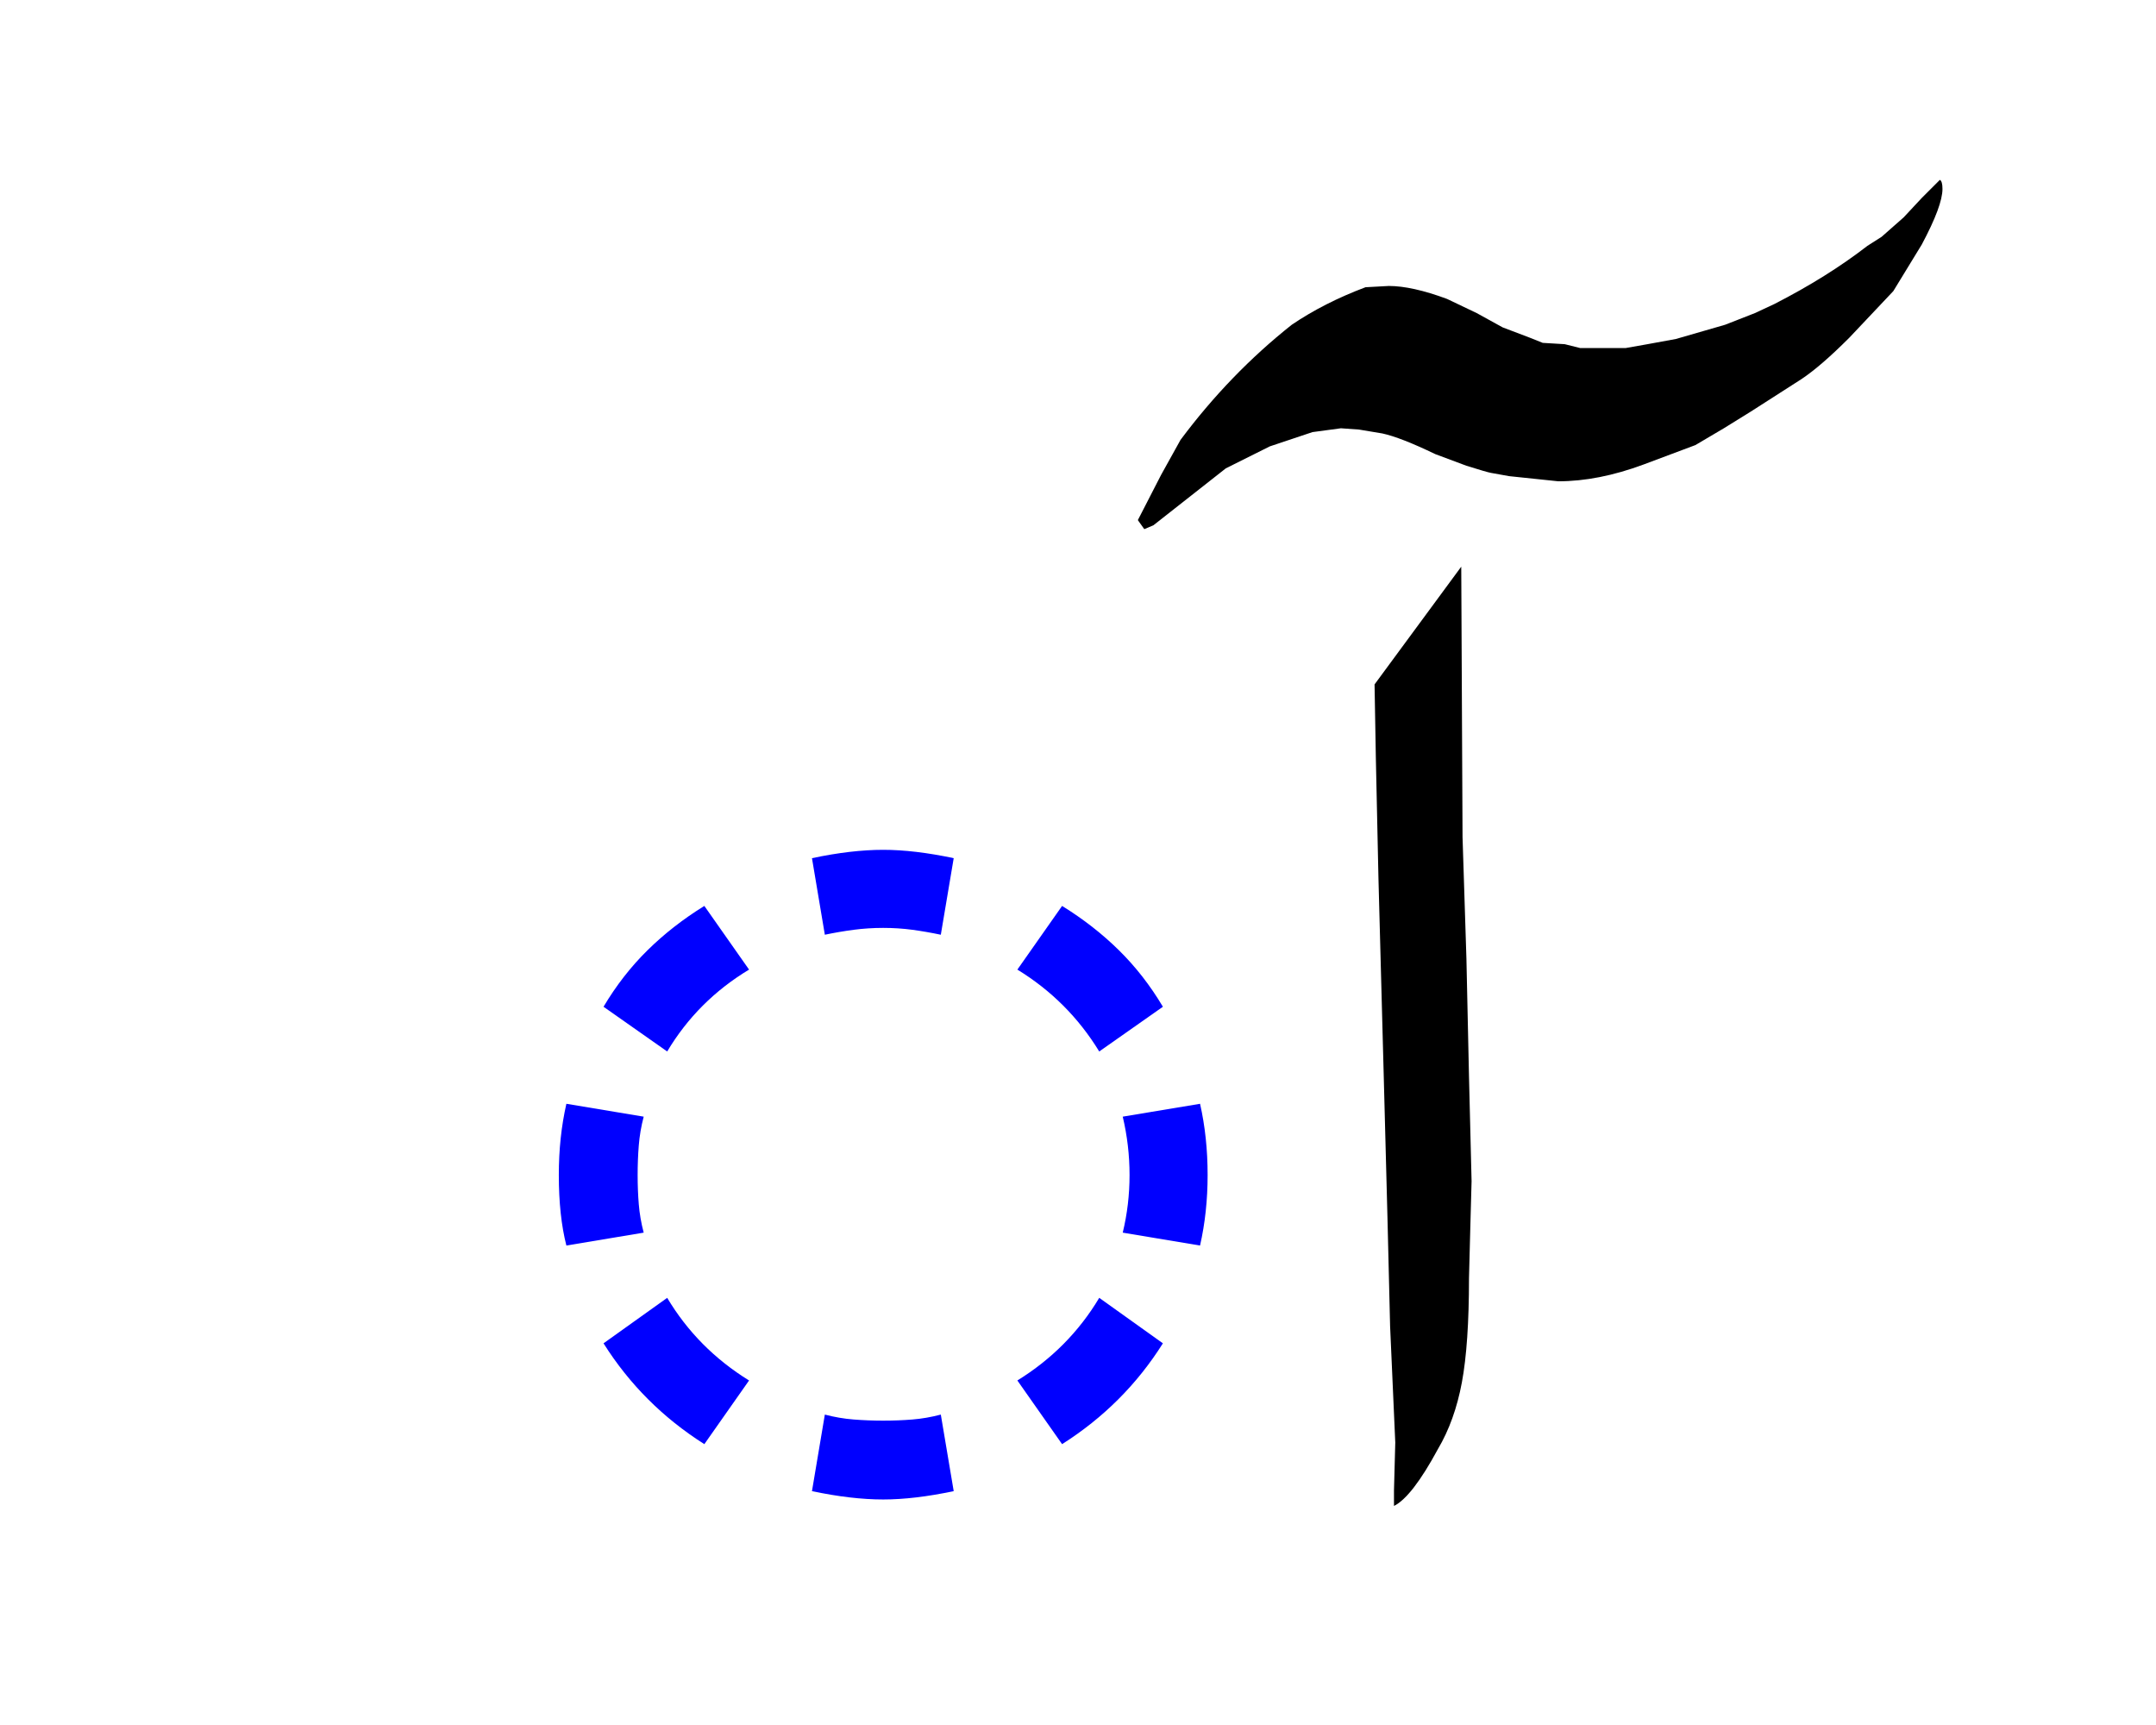
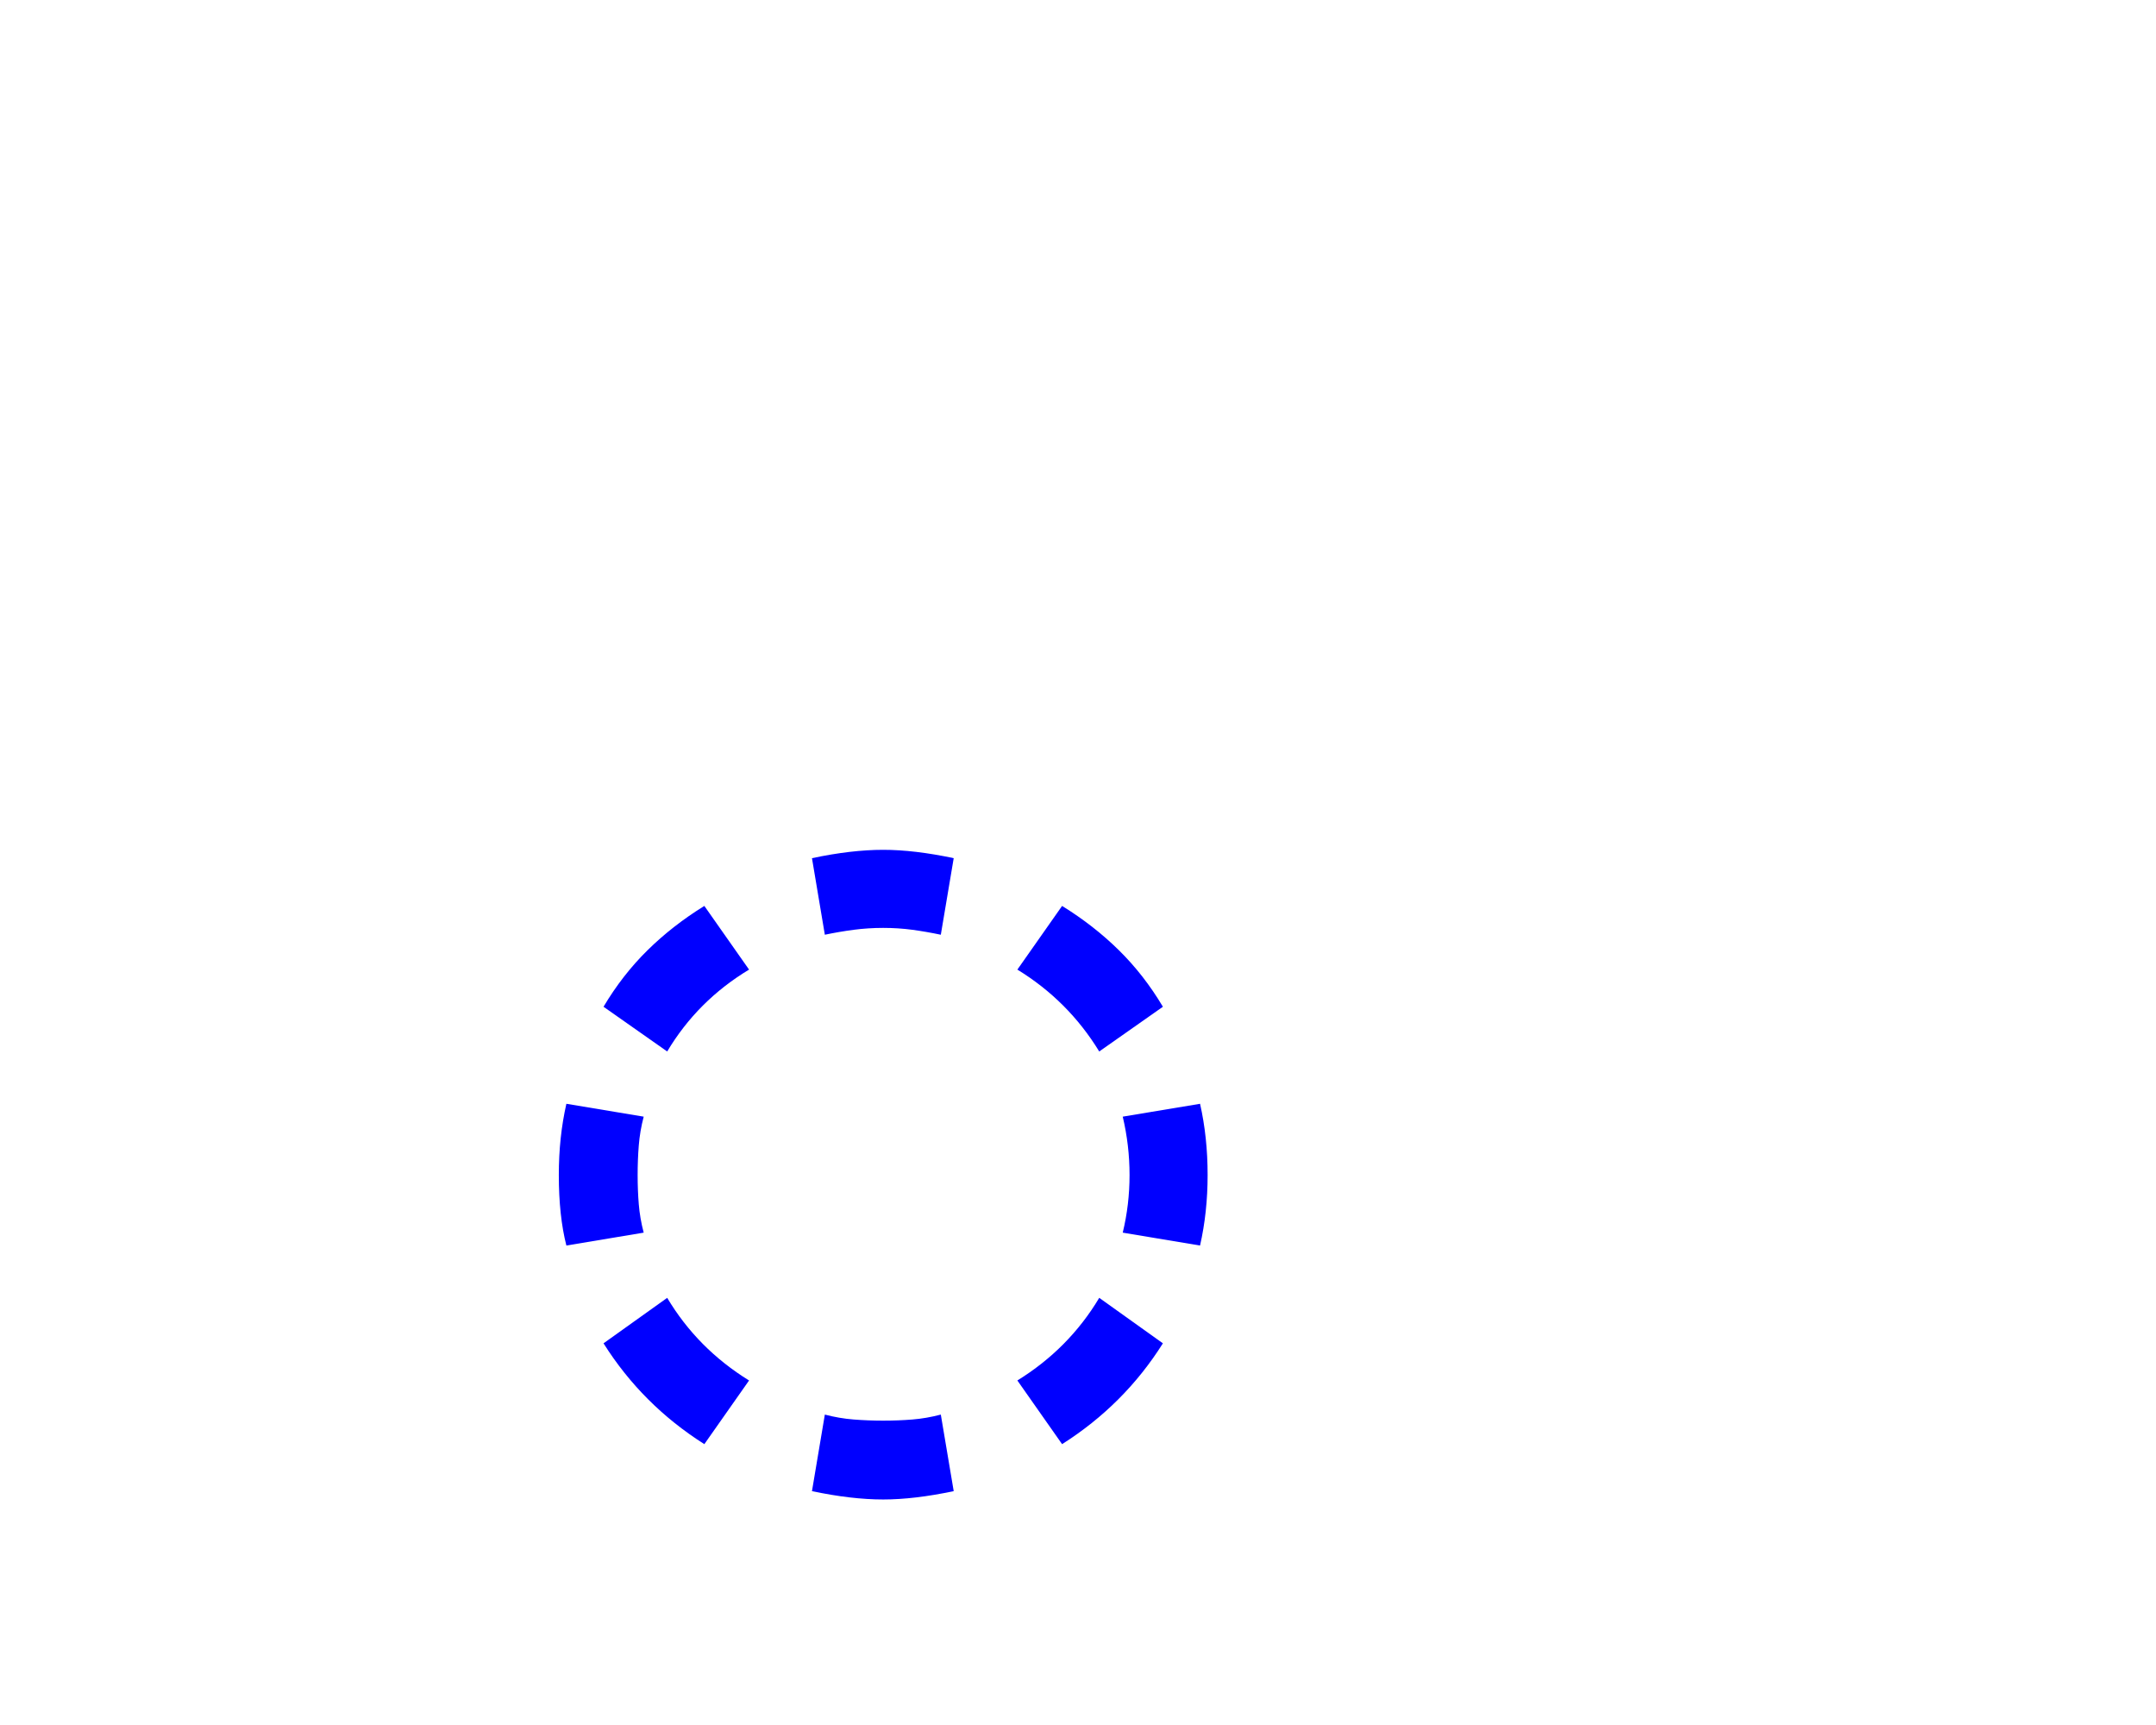
<svg xmlns="http://www.w3.org/2000/svg" version="1.0" width="100" height="80" id="svg2">
  <defs id="defs4" />
  <g id="layer1">
-     <path d="M 64.175,49.681 L 63.936,40.741 L 63.815,35.162 L 63.755,31.741 L 67.776,26.28 L 67.836,38.82 L 68.016,44.461 L 68.135,49.921 L 68.255,54.781 L 68.196,56.941 L 68.135,59.281 C 68.135,61.322 68.025,62.932 67.805,64.112 C 67.585,65.292 67.215,66.322 66.695,67.202 C 65.896,68.682 65.216,69.561 64.656,69.841 L 64.656,69.121 L 64.716,66.901 L 64.476,61.5 L 64.355,56.521 L 64.175,49.681 z M 53.496,24.362 L 56.856,21.721 L 58.895,20.702 L 60.875,20.04 L 62.195,19.862 L 63.035,19.922 L 64.116,20.102 C 64.675,20.222 65.495,20.542 66.575,21.062 L 68.016,21.6 C 68.656,21.801 69.036,21.911 69.156,21.931 C 69.276,21.951 69.556,22.001 69.996,22.082 L 72.276,22.321 C 73.516,22.321 74.836,22.061 76.236,21.541 L 78.635,20.642 L 79.956,19.862 L 81.215,19.082 L 83.555,17.582 C 84.156,17.182 84.896,16.542 85.776,15.661 L 87.816,13.501 L 89.136,11.341 C 89.776,10.142 90.096,9.282 90.096,8.762 C 90.096,8.522 90.056,8.382 89.975,8.342 L 89.795,8.522 L 89.136,9.181 L 88.295,10.082 L 87.275,10.981 L 86.616,11.401 C 85.375,12.362 83.935,13.262 82.296,14.101 L 81.395,14.521 L 80.015,15.061 L 77.735,15.72 L 76.416,15.962 L 75.397,16.142 L 74.975,16.142 L 74.617,16.142 L 73.296,16.142 L 72.575,15.962 L 71.556,15.901 L 70.956,15.661 L 69.695,15.182 L 68.495,14.521 L 67.115,13.862 C 66.036,13.462 65.135,13.262 64.415,13.262 L 63.336,13.321 C 62.056,13.802 60.915,14.382 59.915,15.061 C 57.996,16.582 56.276,18.362 54.755,20.401 L 53.855,22.022 L 52.776,24.121 L 53.075,24.54 L 53.496,24.362 z " style="font-size:72px;font-style:normal;font-weight:normal;fill:black;fill-opacity:1;stroke:none;stroke-width:1px;stroke-linecap:butt;stroke-linejoin:miter;stroke-opacity:1;font-family:Urdu Nastaliq Unicode" id="text1872" />
    <path d="M 29.856,57.166 L 26.27,57.764 C 26.036,56.85 25.919,55.76 25.919,54.494 C 25.919,53.908 25.948,53.34 26.006,52.789 C 26.065,52.238 26.153,51.705 26.27,51.19 L 29.856,51.787 C 29.739,52.233 29.663,52.678 29.628,53.123 C 29.592,53.569 29.575,54.026 29.575,54.494 C 29.575,54.963 29.592,55.414 29.628,55.848 C 29.663,56.281 29.739,56.721 29.856,57.166 L 29.856,57.166 z M 34.743,64.022 L 32.669,66.975 C 30.747,65.756 29.188,64.197 27.993,62.299 L 30.946,60.19 C 31.883,61.76 33.149,63.037 34.743,64.022 L 34.743,64.022 z M 53.938,62.299 C 52.743,64.197 51.184,65.756 49.262,66.975 L 47.188,64.022 C 48.782,63.037 50.047,61.76 50.985,60.19 L 53.938,62.299 z M 34.743,44.967 C 33.149,45.928 31.883,47.194 30.946,48.764 L 27.993,46.69 C 28.579,45.705 29.258,44.832 30.032,44.071 C 30.805,43.309 31.684,42.623 32.669,42.014 L 34.743,44.967 z M 53.938,46.69 L 50.985,48.764 C 50.024,47.194 48.758,45.928 47.188,44.967 L 49.262,42.014 C 50.247,42.623 51.126,43.309 51.899,44.071 C 52.672,44.832 53.352,45.705 53.938,46.69 L 53.938,46.69 z M 56.012,54.494 C 56.012,55.643 55.895,56.733 55.661,57.764 L 52.075,57.166 C 52.286,56.299 52.391,55.408 52.391,54.494 C 52.391,53.58 52.286,52.678 52.075,51.787 L 55.661,51.19 C 55.895,52.221 56.012,53.322 56.012,54.494 L 56.012,54.494 z M 44.235,69.154 C 43.016,69.412 41.926,69.541 40.965,69.541 C 39.981,69.541 38.879,69.412 37.661,69.154 L 38.258,65.604 C 38.704,65.721 39.149,65.797 39.594,65.832 C 40.04,65.867 40.497,65.885 40.965,65.885 C 41.434,65.885 41.885,65.867 42.319,65.832 C 42.753,65.797 43.192,65.721 43.637,65.604 L 44.235,69.154 z M 44.235,39.799 L 43.637,43.35 C 43.192,43.256 42.753,43.18 42.319,43.121 C 41.885,43.063 41.434,43.033 40.965,43.033 C 40.497,43.033 40.04,43.063 39.594,43.121 C 39.149,43.18 38.704,43.256 38.258,43.35 L 37.661,39.799 C 38.879,39.541 39.981,39.412 40.965,39.412 C 41.926,39.412 43.016,39.541 44.235,39.799 L 44.235,39.799 z " style="font-size:72px;font-style:normal;font-weight:normal;fill:blue;fill-opacity:1;stroke:none;stroke-width:1px;stroke-linecap:butt;stroke-linejoin:miter;stroke-opacity:1;font-family:Kartika" id="text1876" />
  </g>
</svg>